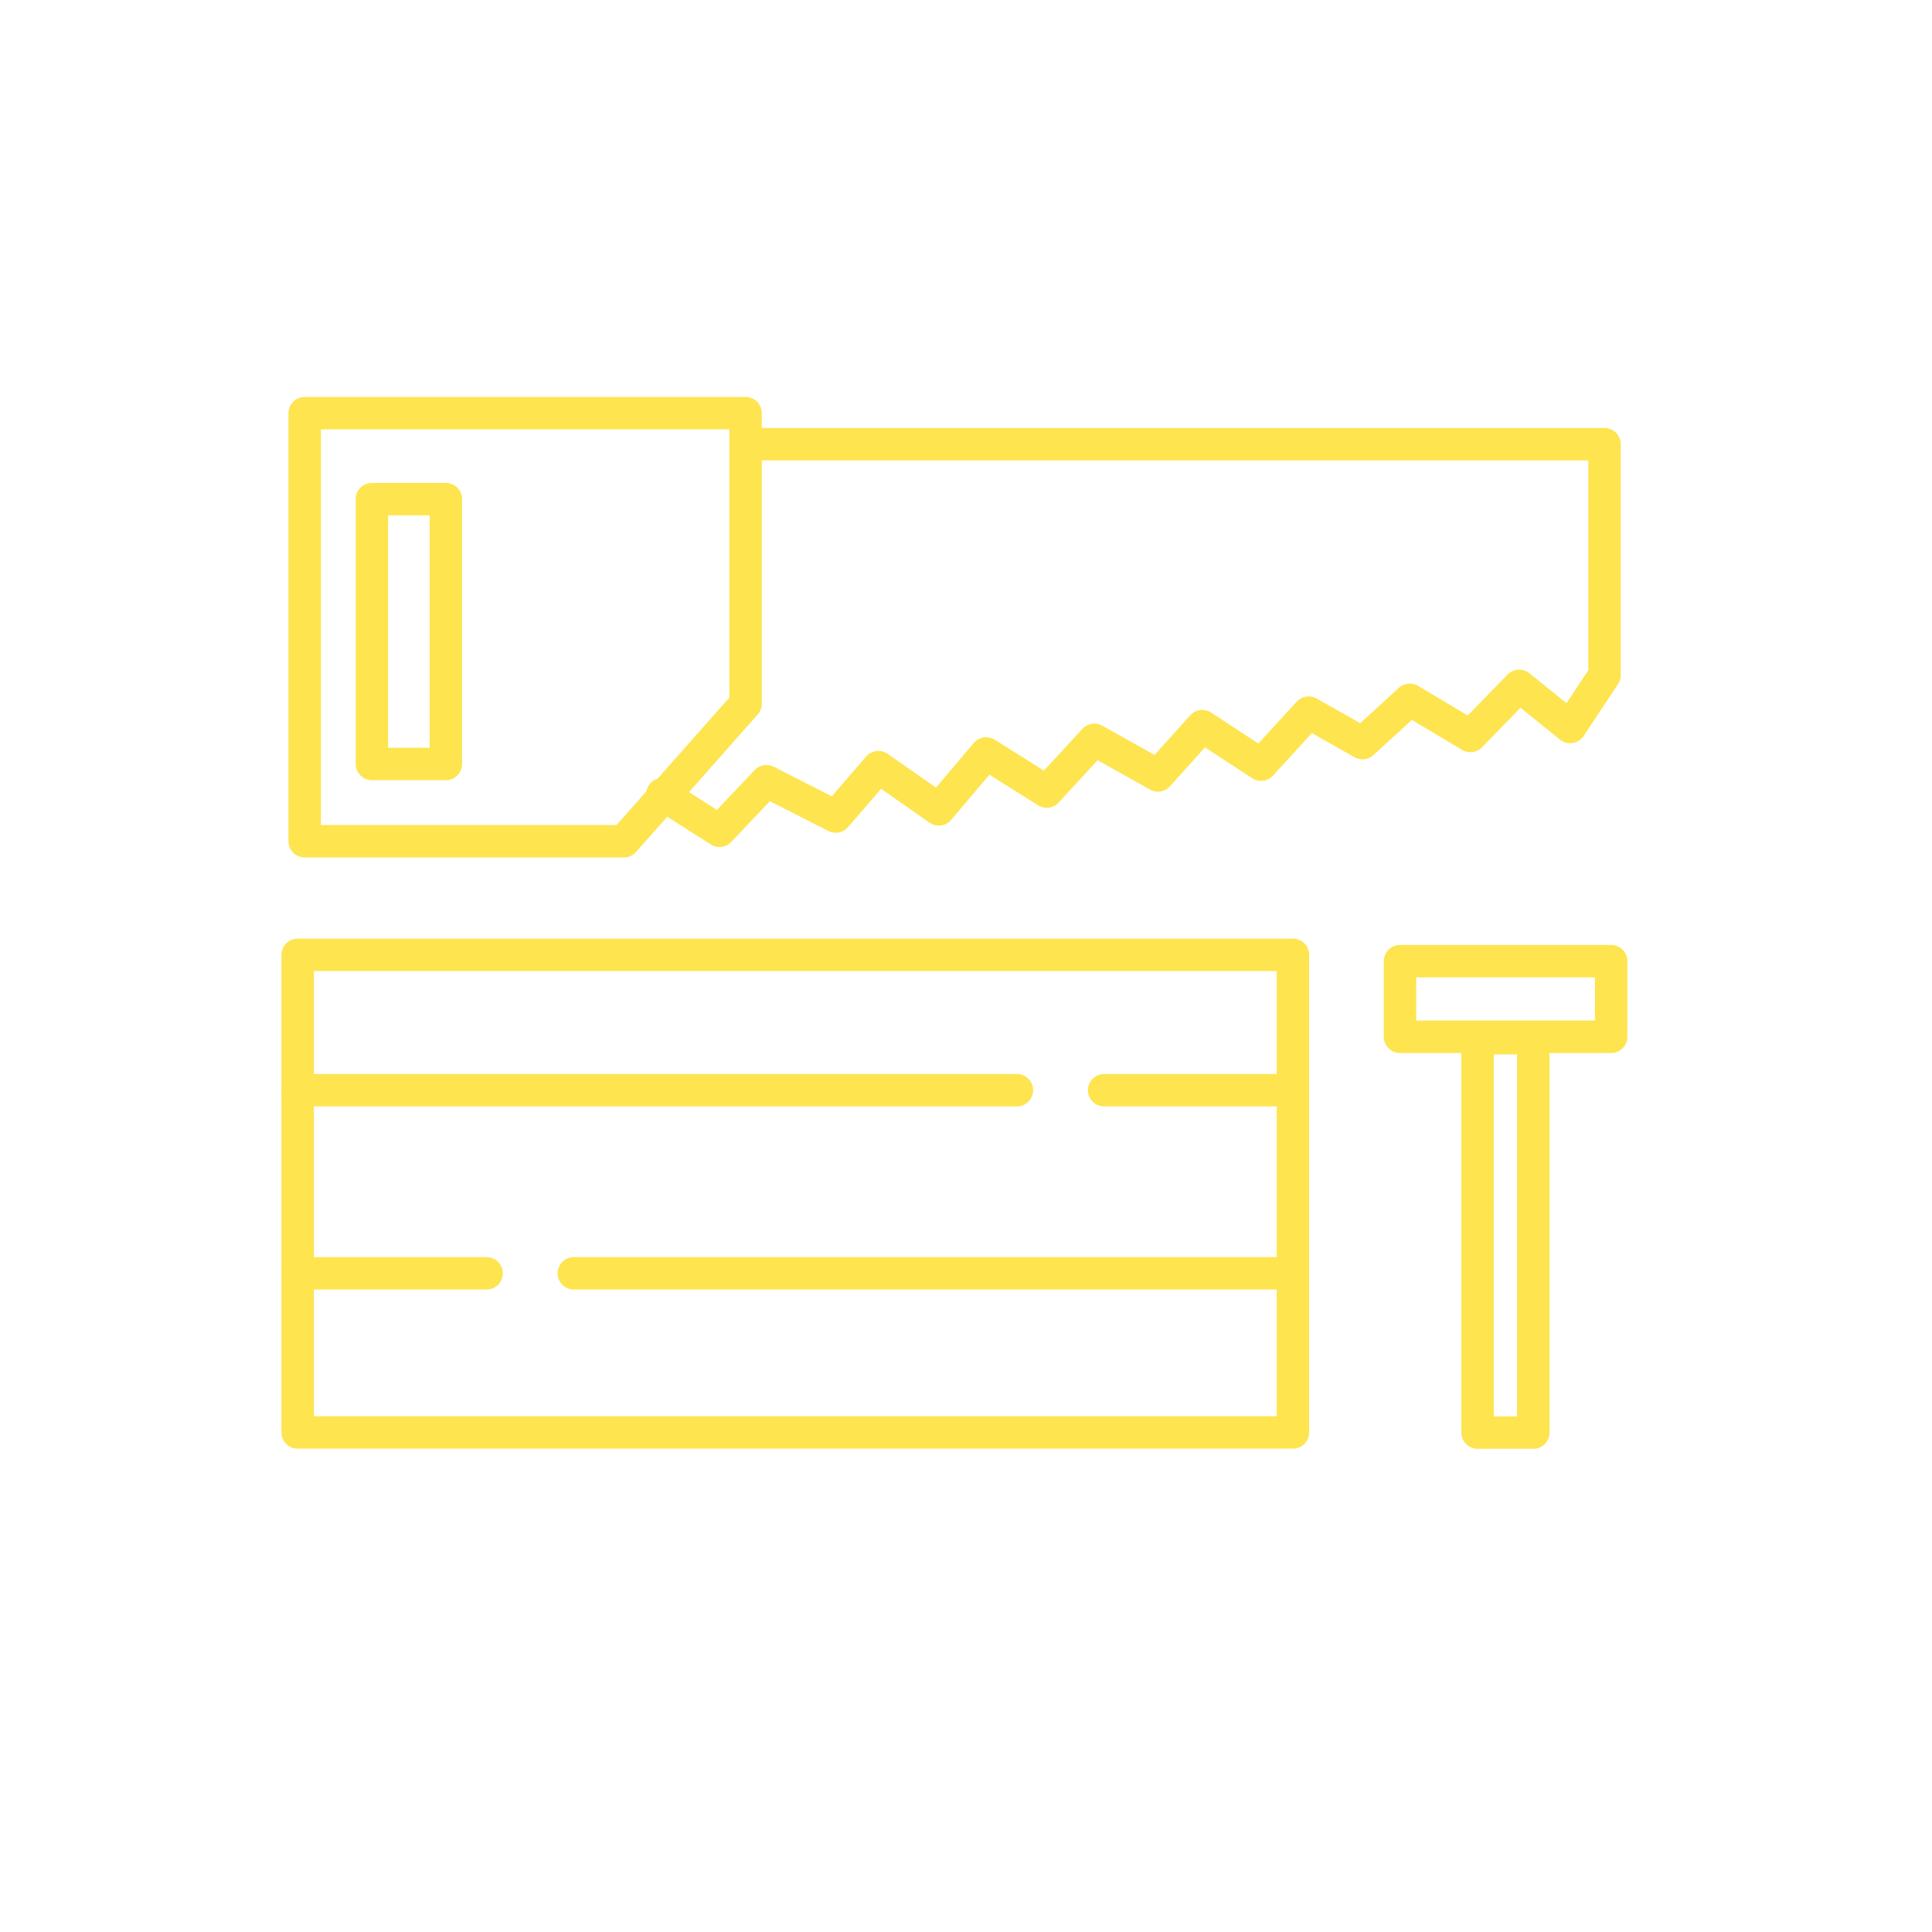
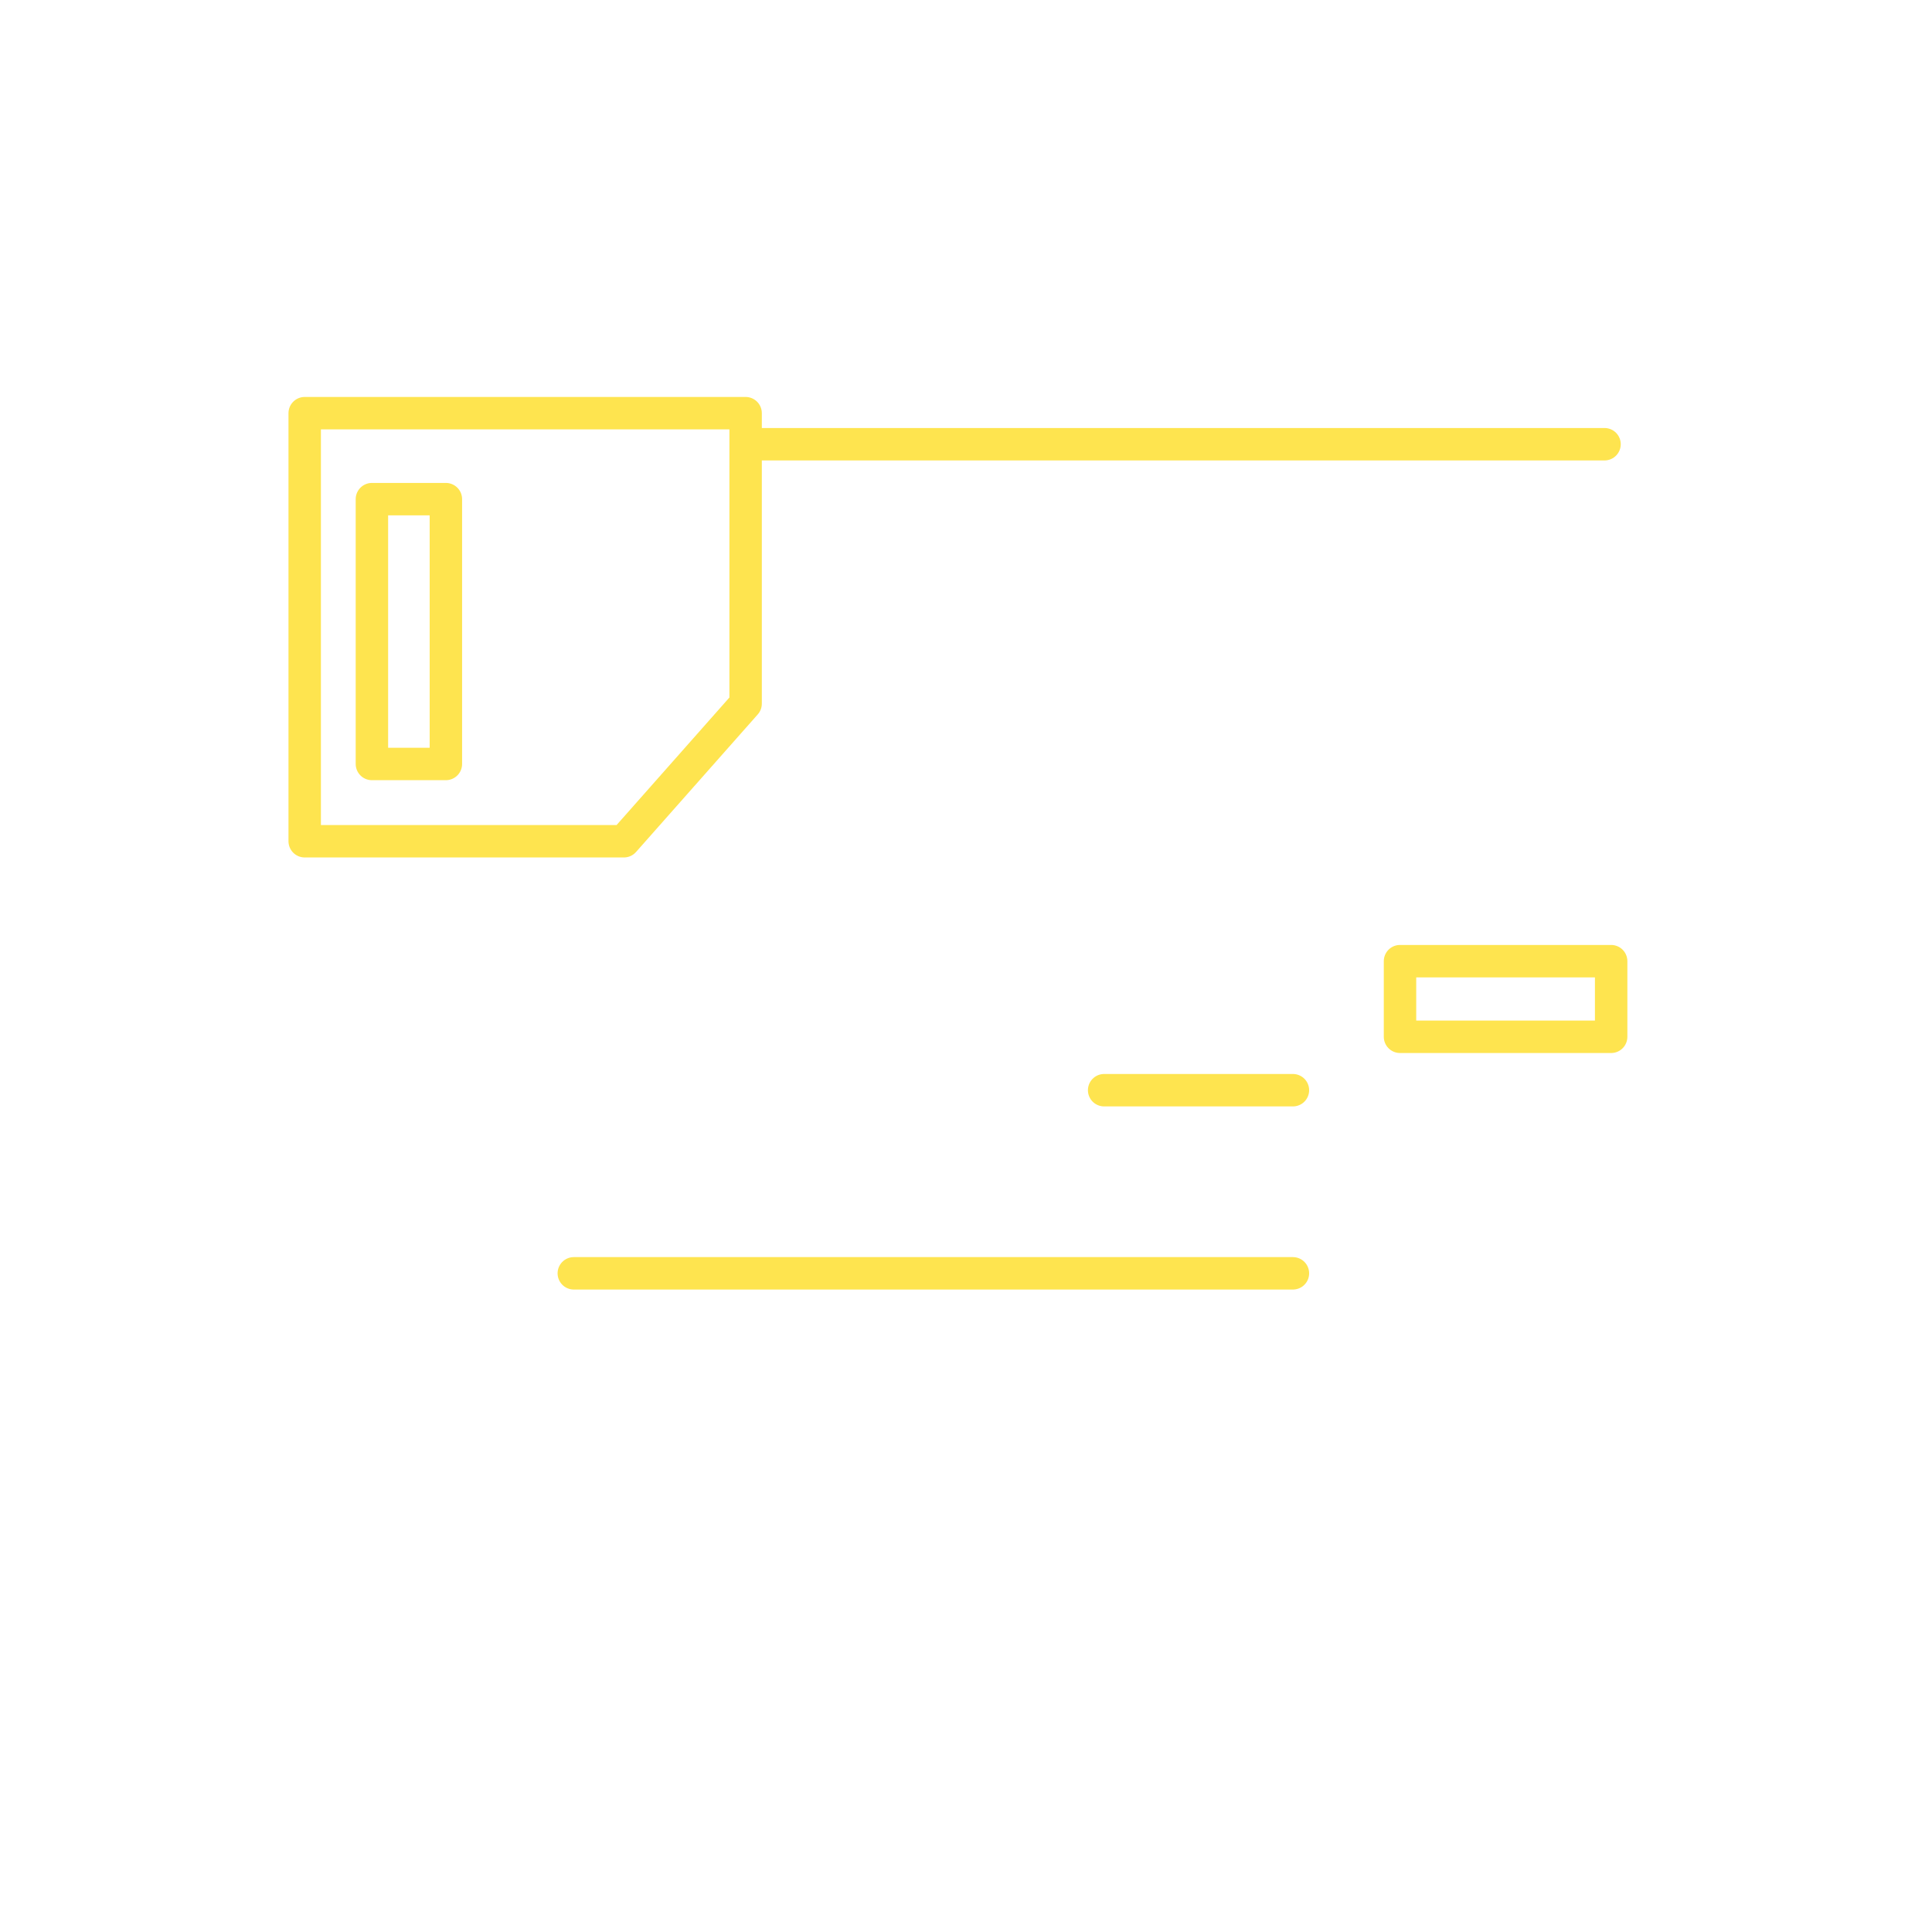
<svg xmlns="http://www.w3.org/2000/svg" id="Camada_1" viewBox="0 0 140 140">
  <defs>
    <style>.cls-1{fill:none;stroke:#FEE44F;stroke-linecap:round;stroke-linejoin:round;stroke-width:2.35px;}</style>
  </defs>
  <polygon class="cls-1" points="45.21 60.96 22.08 60.96 22.08 29.94 54.03 29.94 54.03 50.99 45.21 60.96" />
-   <path class="cls-1" d="m54.31,32.19h61.96c0,4.73,0,12,0,16.73-.83,1.25-1.66,2.51-2.49,3.76-1.23-.99-2.46-1.99-3.69-2.98-1.18,1.21-2.36,2.42-3.54,3.63-1.46-.87-2.93-1.75-4.39-2.62-1.14,1.05-2.29,2.09-3.43,3.14-1.3-.74-2.6-1.48-3.9-2.21-1.15,1.26-2.3,2.51-3.45,3.77-1.42-.93-2.84-1.86-4.26-2.79-1.07,1.19-2.14,2.38-3.21,3.57-1.54-.86-3.07-1.72-4.61-2.58-1.15,1.25-2.3,2.5-3.45,3.75-1.46-.92-2.93-1.84-4.39-2.76-1.14,1.35-2.29,2.7-3.43,4.05-1.46-1.02-2.92-2.04-4.38-3.06-1.03,1.19-2.06,2.39-3.09,3.58-1.67-.85-3.34-1.7-5.02-2.56-1.13,1.2-2.27,2.4-3.4,3.59-1.38-.88-2.77-1.76-4.15-2.64" />
+   <path class="cls-1" d="m54.31,32.19h61.96" />
  <rect class="cls-1" x="26.95" y="36.17" width="5.36" height="19.19" />
-   <rect class="cls-1" x="21.57" y="69.19" width="72.12" height="34.61" />
-   <path class="cls-1" d="m21.58,79h52.11" />
  <path class="cls-1" d="m80.01,79h13.68" />
  <path class="cls-1" d="m93.69,92.27h-52.11" />
-   <path class="cls-1" d="m35.26,92.27h-13.68" />
  <rect class="cls-1" x="101.45" y="69.65" width="15.3" height="5.48" />
-   <rect class="cls-1" x="107.07" y="75.23" width="4.04" height="28.58" />
</svg>